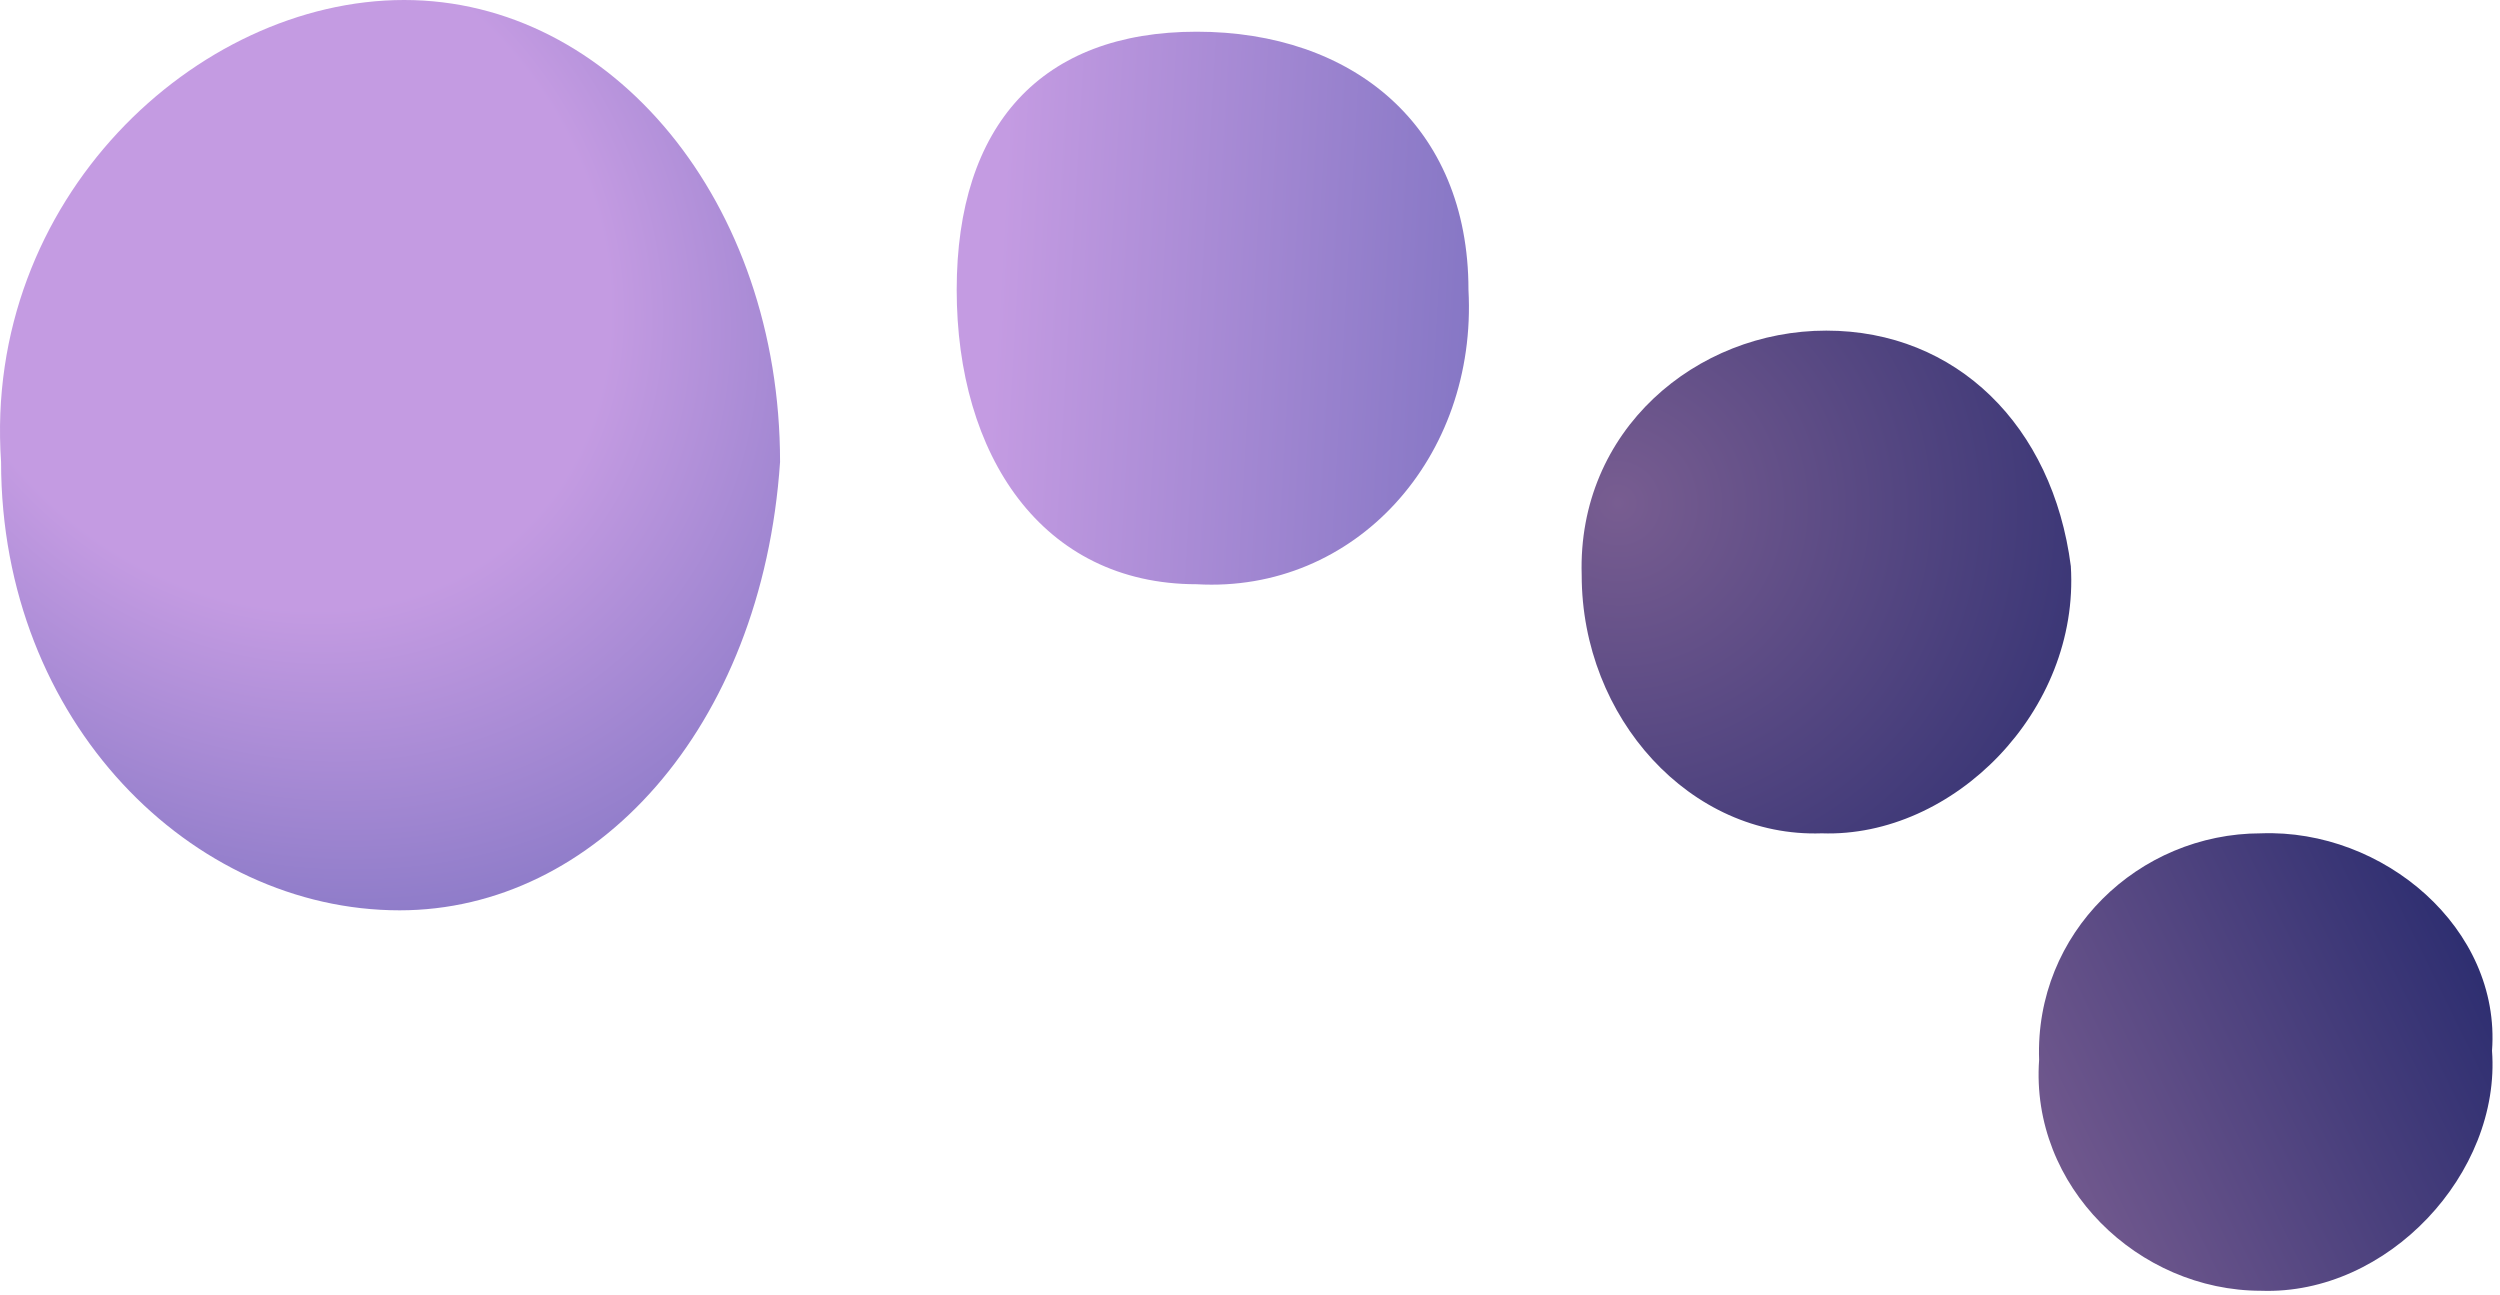
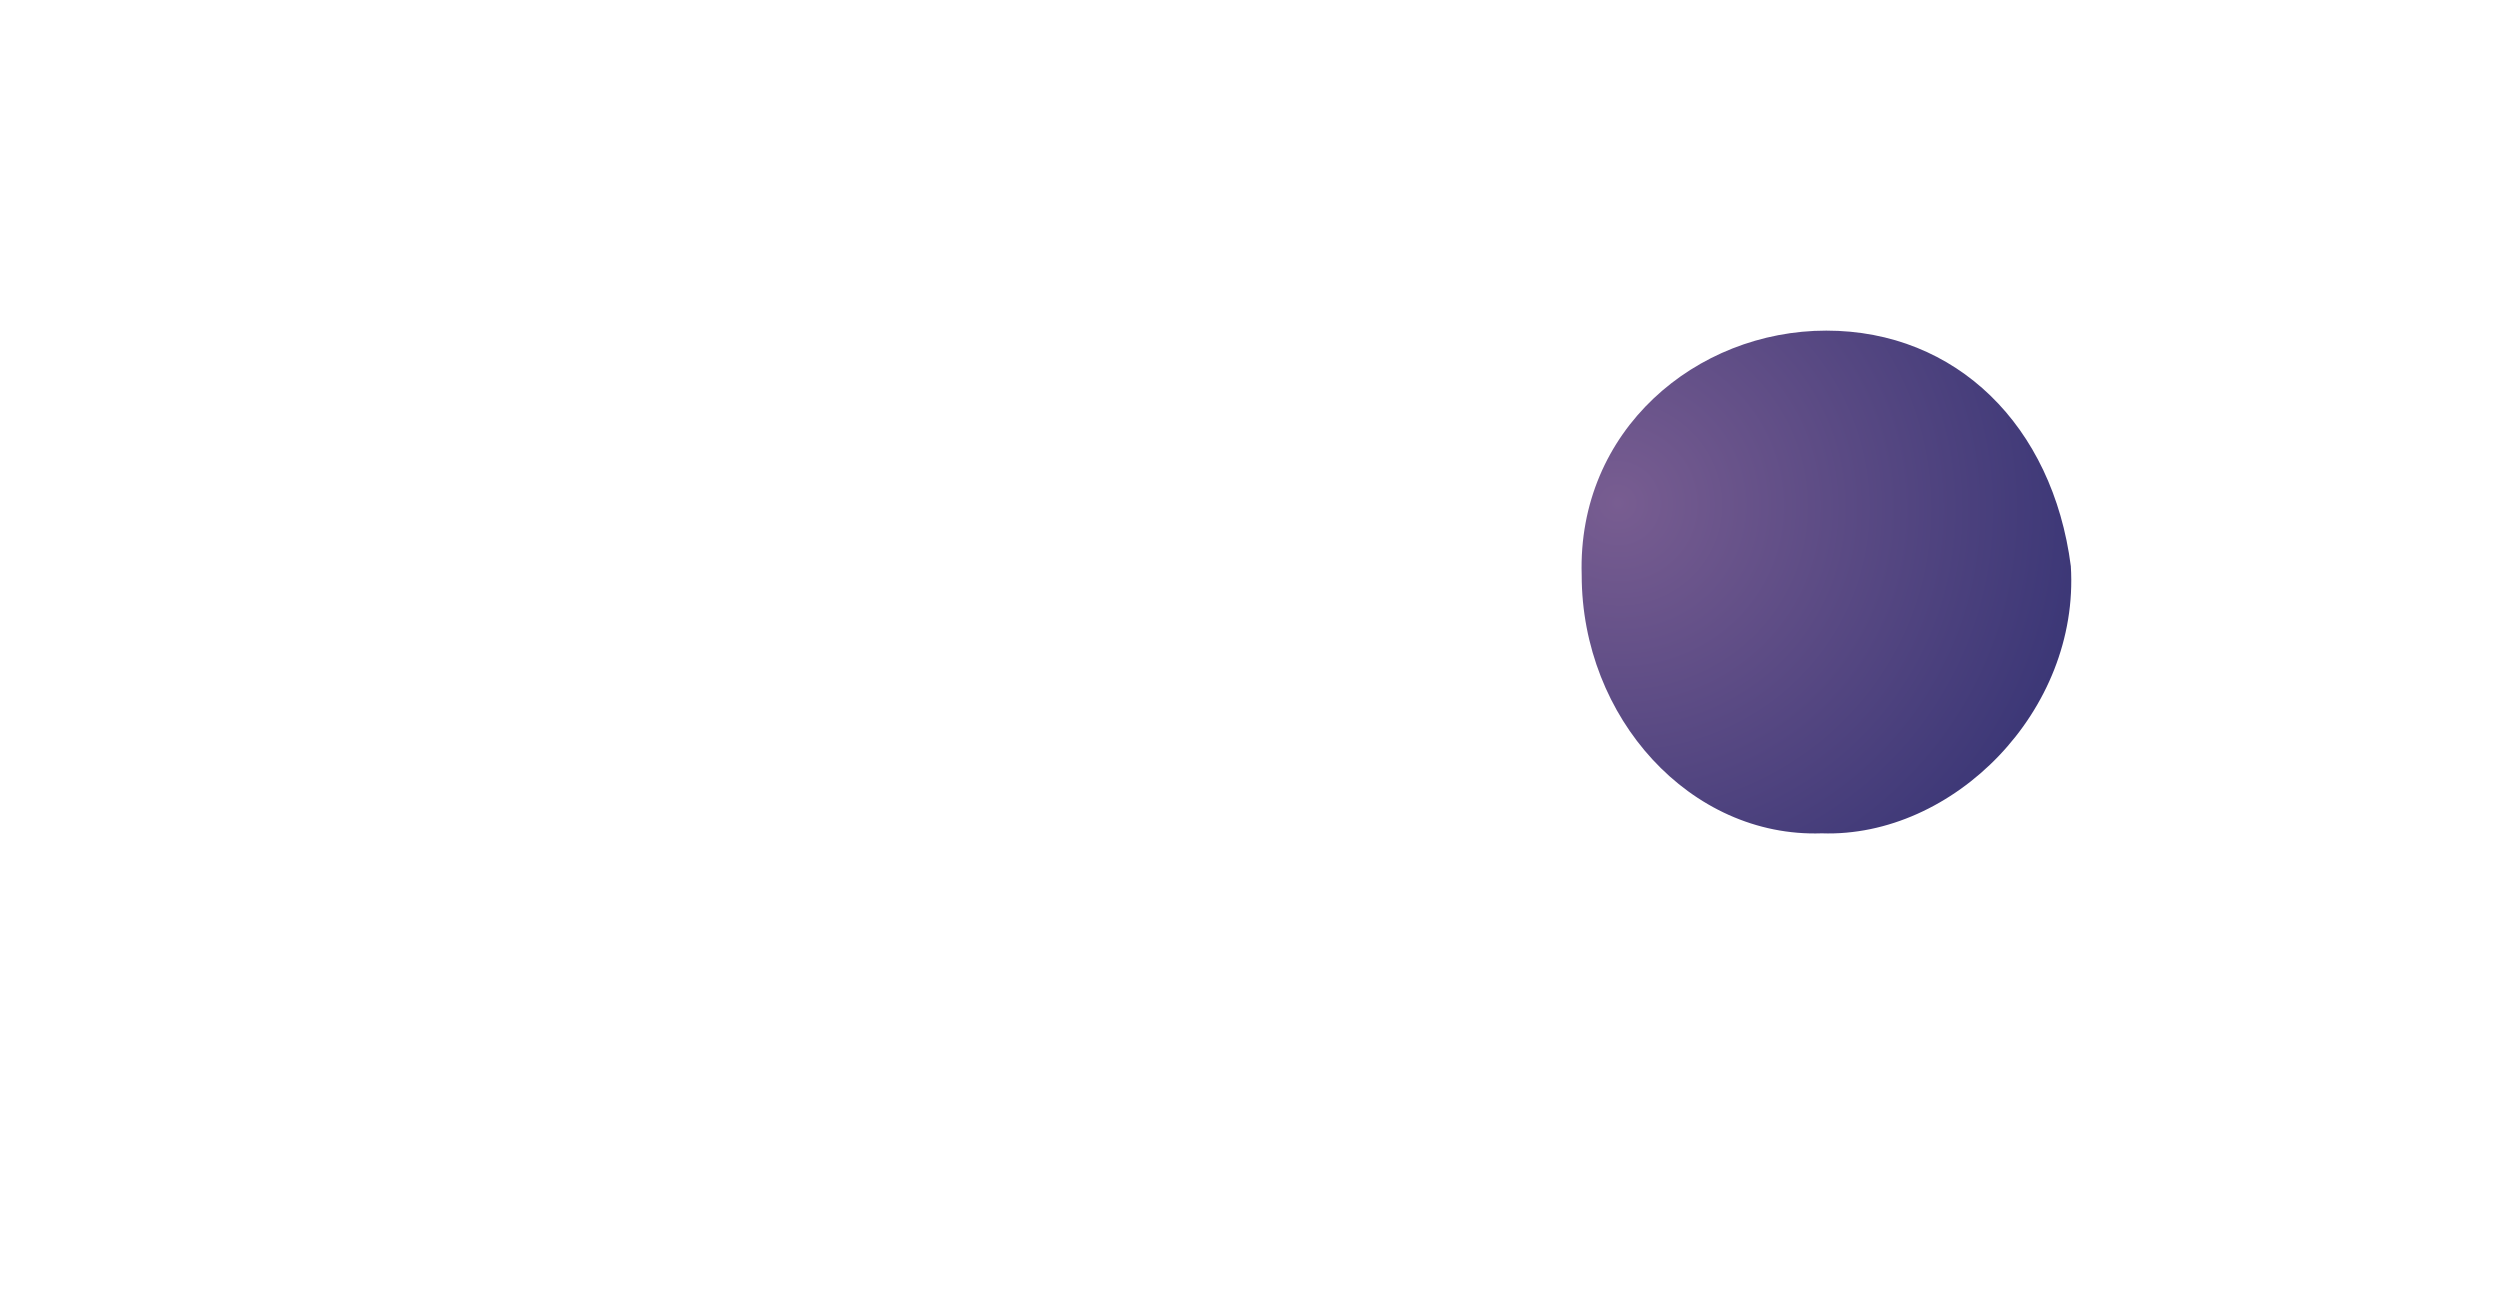
<svg xmlns="http://www.w3.org/2000/svg" width="276" height="143" viewBox="0 0 276 143" fill="none">
-   <path d="M86.119 51C84.119 80.5 65.619 100.5 44.119 100.5C21.199 100.5 0.119 79.719 0.119 51C-1.881 22 21.699 0 44.619 0C67.539 0 86.119 22.281 86.119 51Z" fill="url(#paint0_radial_1805_90)" />
-   <path d="M162.119 32C163.119 50.5 149.619 65.5 132.119 64.5C114.998 64.5 105.619 50.225 105.619 32C105.619 13.775 114.998 3.5 132.119 3.5C149.24 3.5 162.119 13.775 162.119 32Z" fill="url(#paint1_linear_1805_90)" />
  <path d="M228.619 62.5C229.619 78.5 215.619 92.5 201.119 92C186.619 92.5 174.619 79.24 174.619 63.5C174.119 47.5 187.26 36.5 201.619 36.5C215.979 36.5 226.619 47 228.619 62.5Z" fill="url(#paint2_radial_1805_90)" />
-   <path d="M275.119 116C276.119 129.5 263.619 143 249.619 142.5C236.088 142.5 224.119 131 225.119 117C224.619 103 236.088 92 249.619 92C263.119 91.5 276.119 102.5 275.119 116Z" fill="url(#paint3_linear_1805_90)" />
  <defs>
    <radialGradient id="paint0_radial_1805_90" cx="0" cy="0" r="1" gradientUnits="userSpaceOnUse" gradientTransform="translate(29.119 28.5) rotate(49.792) scale(118.501 101.544)">
      <stop stop-color="#C49BE2" />
      <stop offset="0.348" stop-color="#C49BE2" />
      <stop offset="1" stop-color="#5158AC" />
    </radialGradient>
    <linearGradient id="paint1_linear_1805_90" x1="110.119" y1="32.5" x2="207.119" y2="38" gradientUnits="userSpaceOnUse">
      <stop stop-color="#C49BE2" />
      <stop offset="1" stop-color="#5158AC" />
    </linearGradient>
    <radialGradient id="paint2_radial_1805_90" cx="0" cy="0" r="1" gradientUnits="userSpaceOnUse" gradientTransform="translate(178.619 55.5) rotate(24.52) scale(62.65 61.014)">
      <stop stop-color="#785D91" />
      <stop offset="1" stop-color="#2F2F71" />
    </radialGradient>
    <linearGradient id="paint3_linear_1805_90" x1="222.119" y1="132" x2="273.119" y2="107" gradientUnits="userSpaceOnUse">
      <stop stop-color="#785D91" />
      <stop offset="1" stop-color="#2F2F71" />
    </linearGradient>
  </defs>
</svg>